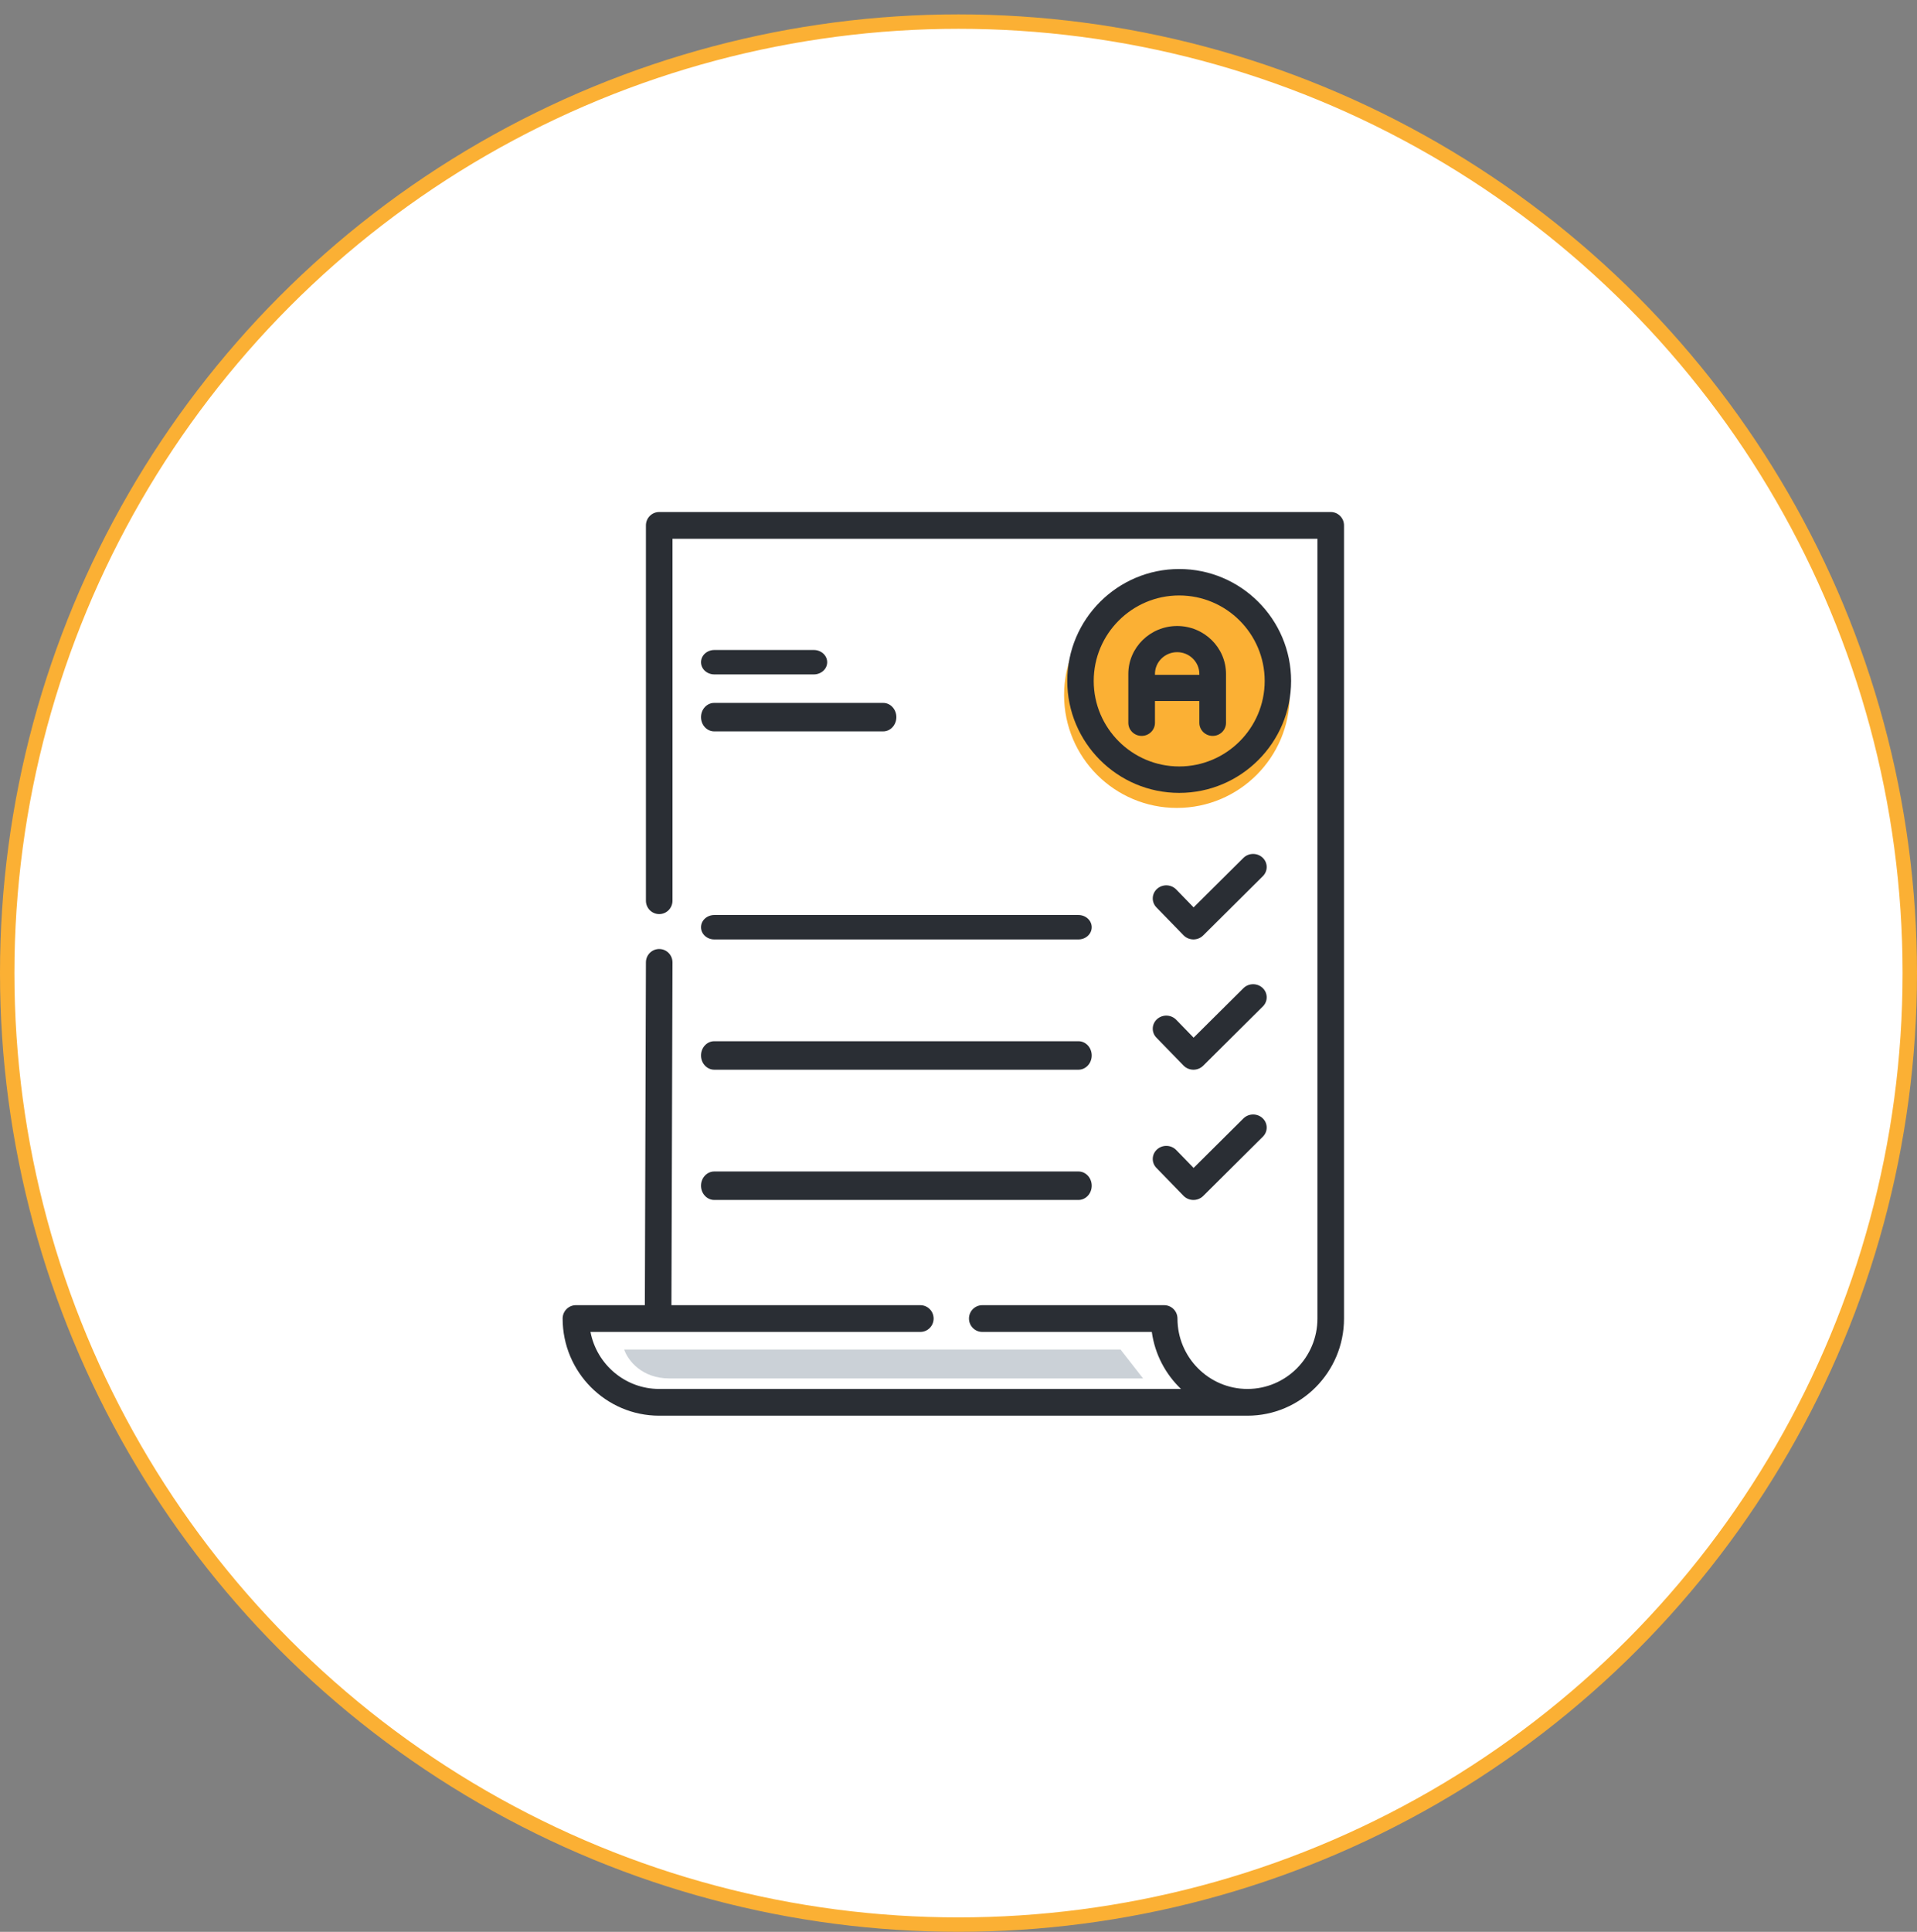
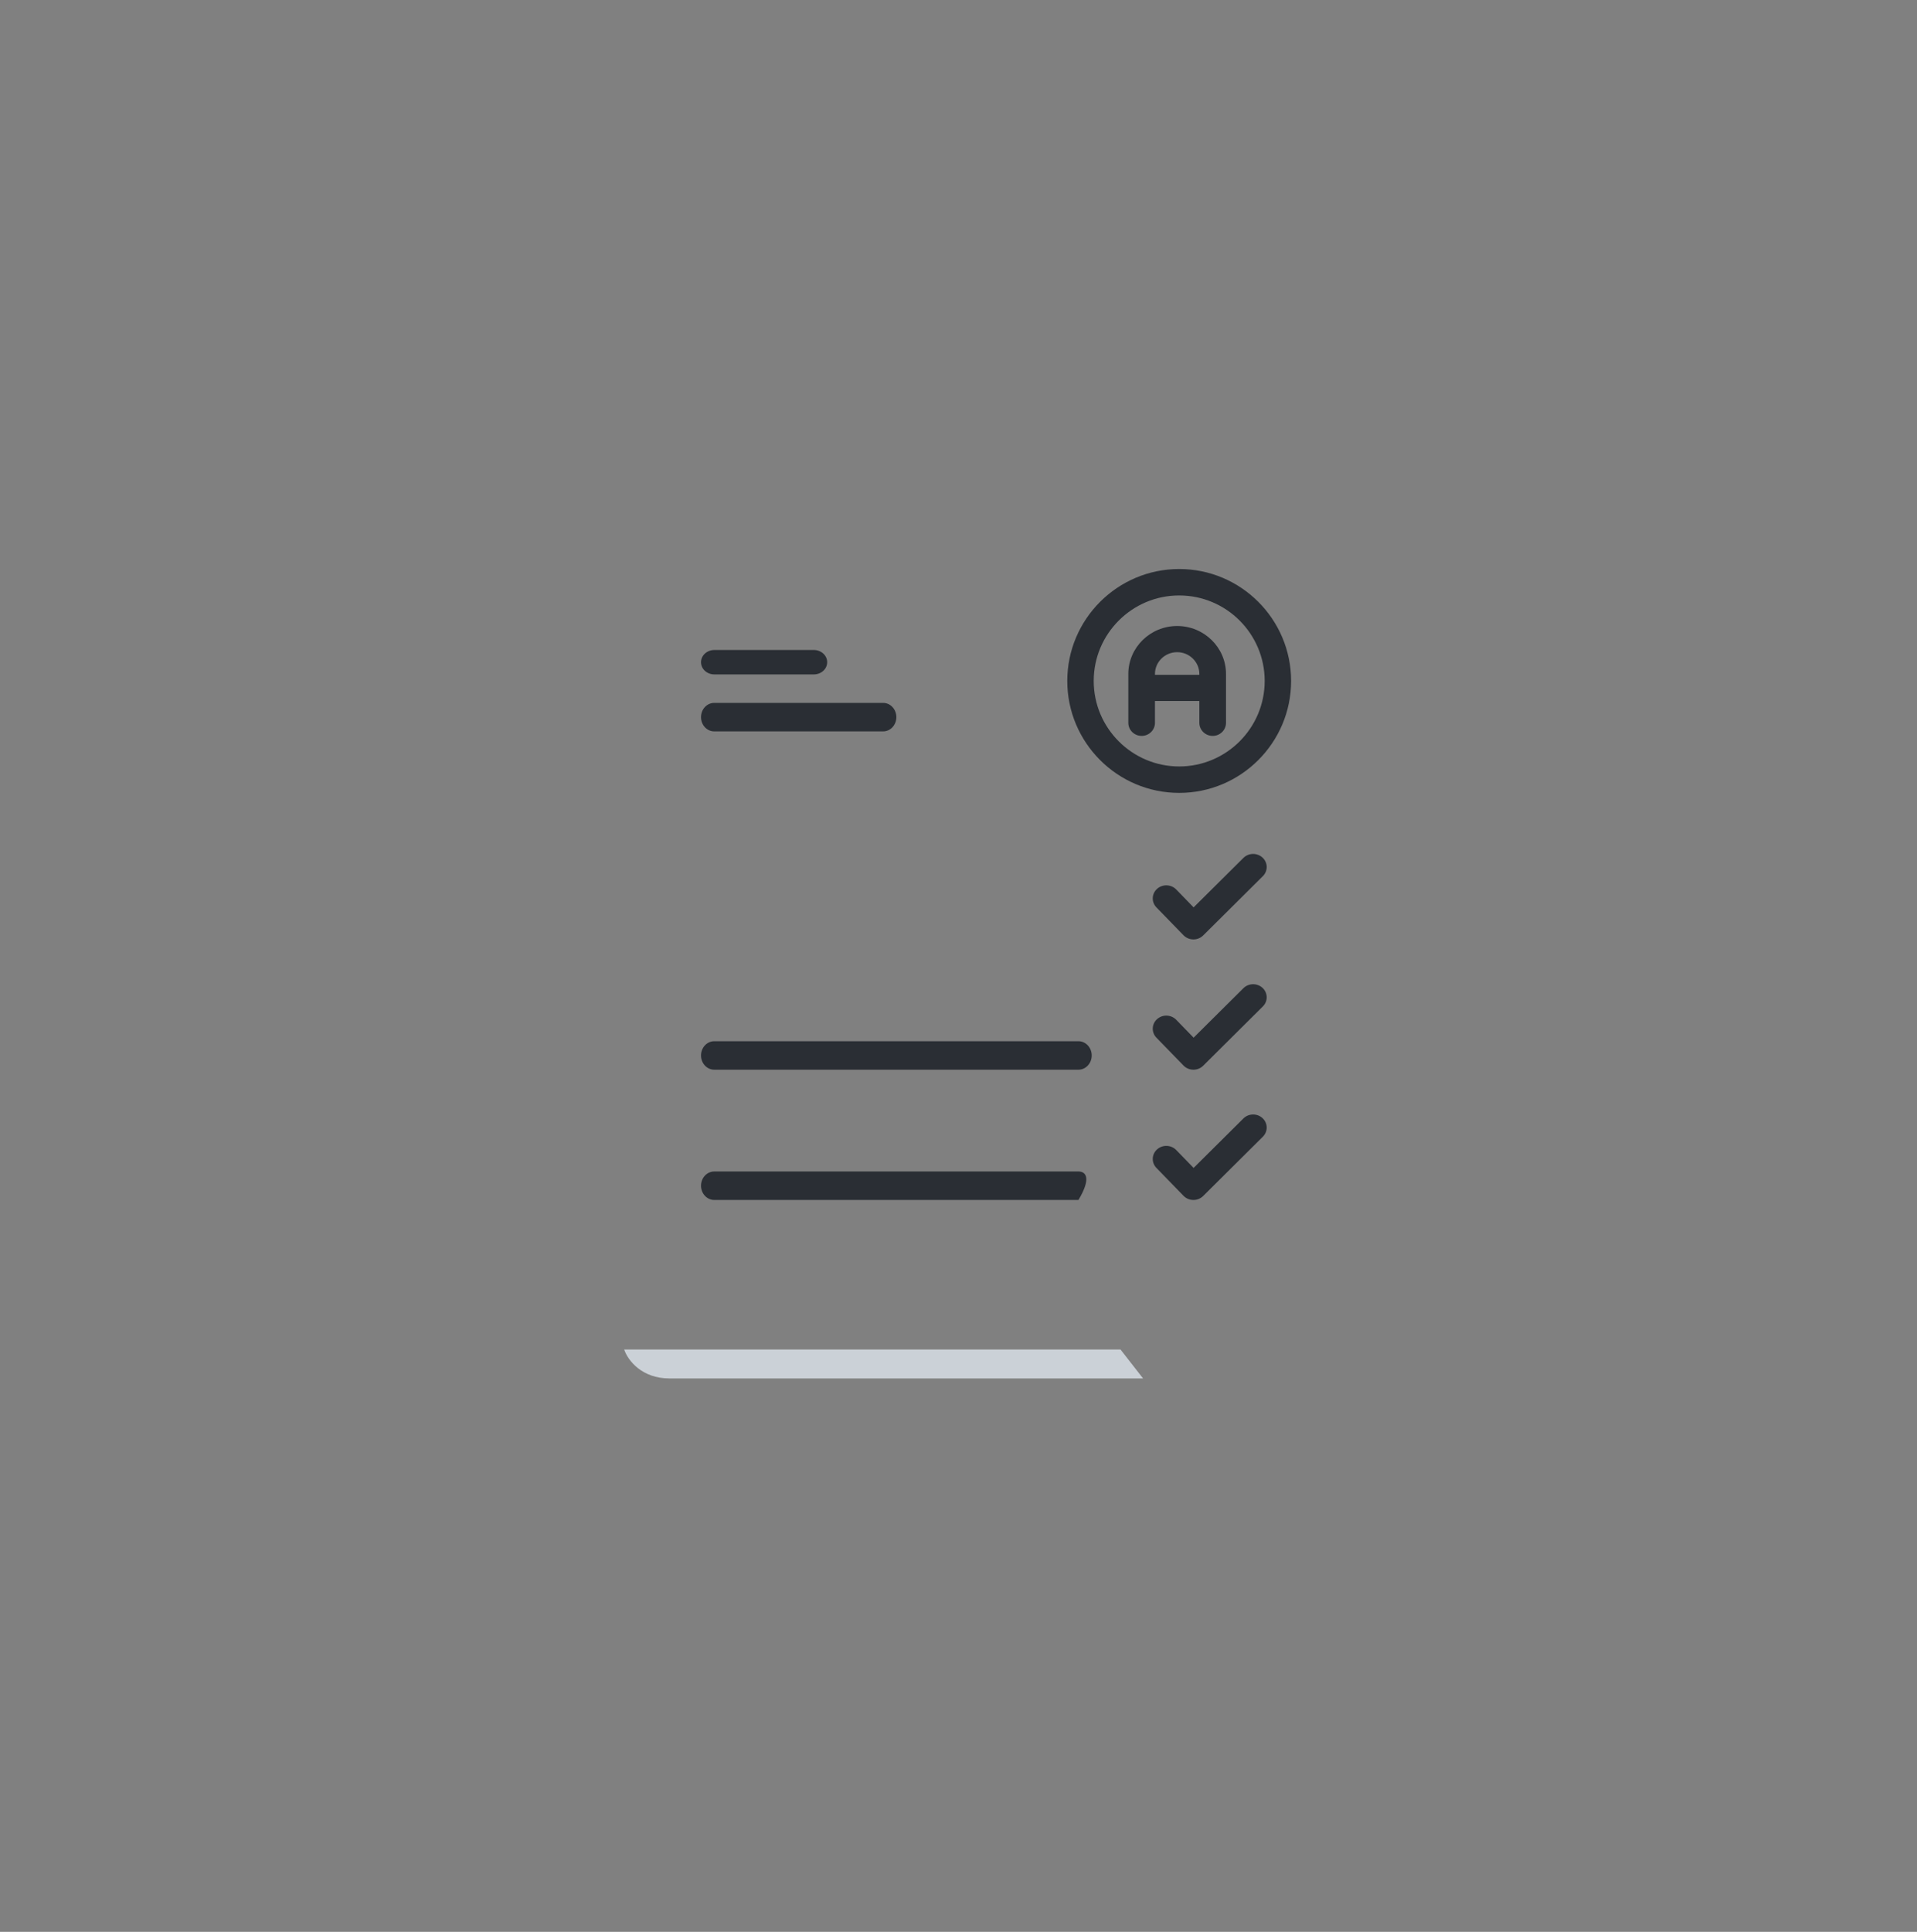
<svg xmlns="http://www.w3.org/2000/svg" width="133" height="134" viewBox="0 0 133 134" fill="none">
  <rect x="0" y="0" width="133" height="134" fill="#808080" stroke="none" />
-   <circle cx="66.5" cy="67.498" r="66" fill="white" stroke="#FBB034" />
-   <ellipse cx="81.652" cy="48.215" rx="7.826" ry="7.826" fill="#FBB034" />
-   <path d="M92.325 35.516H45.735C45.226 35.516 44.813 35.931 44.813 36.443V62.478C44.813 62.99 45.226 63.405 45.735 63.405C46.244 63.405 46.657 62.99 46.657 62.478V37.37H91.403V91.46C91.403 94.153 89.225 96.343 86.547 96.343C83.87 96.343 81.692 94.153 81.692 91.46C81.692 90.948 81.279 90.533 80.77 90.533H68.149C67.64 90.533 67.227 90.948 67.227 91.46C67.227 91.972 67.64 92.387 68.149 92.387H79.911C80.124 93.935 80.862 95.316 81.937 96.343H45.735C43.372 96.343 41.399 94.638 40.967 92.387H63.852C64.361 92.387 64.774 91.972 64.774 91.46C64.774 90.948 64.361 90.533 63.852 90.533H46.583L46.657 66.757C46.658 66.245 46.247 65.828 45.737 65.827C45.736 65.827 45.736 65.827 45.734 65.827C45.227 65.827 44.814 66.24 44.813 66.751L44.739 90.532H39.957C39.448 90.532 39.035 90.948 39.035 91.46C39.035 95.175 42.041 98.198 45.734 98.198H86.547C90.242 98.198 93.247 95.175 93.247 91.46V36.443C93.247 35.931 92.834 35.516 92.325 35.516V35.516Z" fill="#2A2E34" />
  <path d="M81.67 43.422C79.802 43.422 78.282 44.915 78.282 46.749V50.138C78.282 50.639 78.696 51.045 79.206 51.045C79.717 51.045 80.13 50.639 80.13 50.138V48.626H83.21V50.138C83.21 50.639 83.624 51.045 84.135 51.045C84.645 51.045 85.059 50.639 85.059 50.138V46.75C85.059 44.915 83.539 43.422 81.67 43.422ZM80.13 46.81V46.749C80.13 45.915 80.821 45.237 81.67 45.237C82.519 45.237 83.21 45.916 83.21 46.749V46.81H80.13Z" fill="#2A2E34" />
  <path d="M81.812 39.469C77.53 39.469 74.047 42.952 74.047 47.234C74.047 51.515 77.53 54.998 81.812 54.998C86.093 54.998 89.576 51.515 89.576 47.234C89.576 42.952 86.093 39.469 81.812 39.469ZM81.812 53.164C78.541 53.164 75.881 50.503 75.881 47.234C75.881 43.964 78.541 41.303 81.812 41.303C85.082 41.303 87.743 43.964 87.743 47.234C87.743 50.503 85.082 53.164 81.812 53.164Z" fill="#2A2E34" />
  <path d="M49.56 46.78H56.464C56.975 46.78 57.389 46.401 57.389 45.933C57.389 45.465 56.975 45.086 56.464 45.086H49.56C49.05 45.086 48.636 45.465 48.636 45.933C48.636 46.401 49.05 46.78 49.56 46.78Z" fill="#2A2E34" />
  <path d="M49.551 50.732H61.273C61.779 50.732 62.189 50.29 62.189 49.744C62.189 49.198 61.779 48.756 61.273 48.756H49.551C49.046 48.756 48.636 49.198 48.636 49.744C48.636 50.29 49.046 50.732 49.551 50.732Z" fill="#2A2E34" />
-   <path d="M49.556 65.163H74.822C75.33 65.163 75.742 64.784 75.742 64.316C75.742 63.848 75.33 63.469 74.822 63.469H49.556C49.047 63.469 48.636 63.848 48.636 64.316C48.636 64.784 49.047 65.163 49.556 65.163Z" fill="#2A2E34" />
  <path d="M87.597 59.489C87.224 59.14 86.628 59.148 86.266 59.508L82.812 62.939L81.605 61.697C81.249 61.332 80.653 61.313 80.274 61.656C79.895 61.999 79.876 62.573 80.231 62.939L82.113 64.875C82.29 65.056 82.535 65.159 82.792 65.162H82.8C83.055 65.162 83.298 65.062 83.475 64.886L87.617 60.772C87.978 60.412 87.97 59.838 87.597 59.489Z" fill="#2A2E34" />
  <path d="M49.556 74.199H74.822C75.33 74.199 75.742 73.757 75.742 73.211C75.742 72.665 75.33 72.223 74.822 72.223H49.556C49.047 72.223 48.636 72.665 48.636 73.211C48.636 73.757 49.047 74.199 49.556 74.199Z" fill="#2A2E34" />
  <path d="M87.597 68.526C87.224 68.177 86.628 68.185 86.266 68.545L82.812 71.977L81.605 70.735C81.249 70.369 80.653 70.35 80.274 70.693C79.895 71.036 79.876 71.611 80.231 71.976L82.113 73.912C82.29 74.093 82.535 74.197 82.792 74.199H82.8C83.055 74.199 83.298 74.1 83.475 73.923L87.617 69.809C87.978 69.45 87.97 68.875 87.597 68.526Z" fill="#2A2E34" />
-   <path d="M49.556 83.234H74.822C75.33 83.234 75.742 82.791 75.742 82.246C75.742 81.7 75.33 81.258 74.822 81.258H49.556C49.047 81.258 48.636 81.7 48.636 82.246C48.636 82.791 49.047 83.234 49.556 83.234Z" fill="#2A2E34" />
+   <path d="M49.556 83.234H74.822C75.742 81.7 75.33 81.258 74.822 81.258H49.556C49.047 81.258 48.636 81.7 48.636 82.246C48.636 82.791 49.047 83.234 49.556 83.234Z" fill="#2A2E34" />
  <path d="M86.266 77.58L82.812 81.012L81.605 79.77C81.249 79.404 80.653 79.385 80.274 79.729C79.895 80.071 79.876 80.646 80.231 81.011L82.113 82.948C82.29 83.129 82.535 83.232 82.792 83.234H82.8C83.055 83.234 83.298 83.135 83.475 82.959L87.617 78.844C87.978 78.485 87.97 77.91 87.597 77.561C87.224 77.212 86.628 77.22 86.266 77.58Z" fill="#2A2E34" />
  <path d="M46.435 95.613C44.557 95.613 43.566 94.39 43.305 93.607H77.74L79.305 95.613H46.435Z" fill="#CBD1D7" />
</svg>